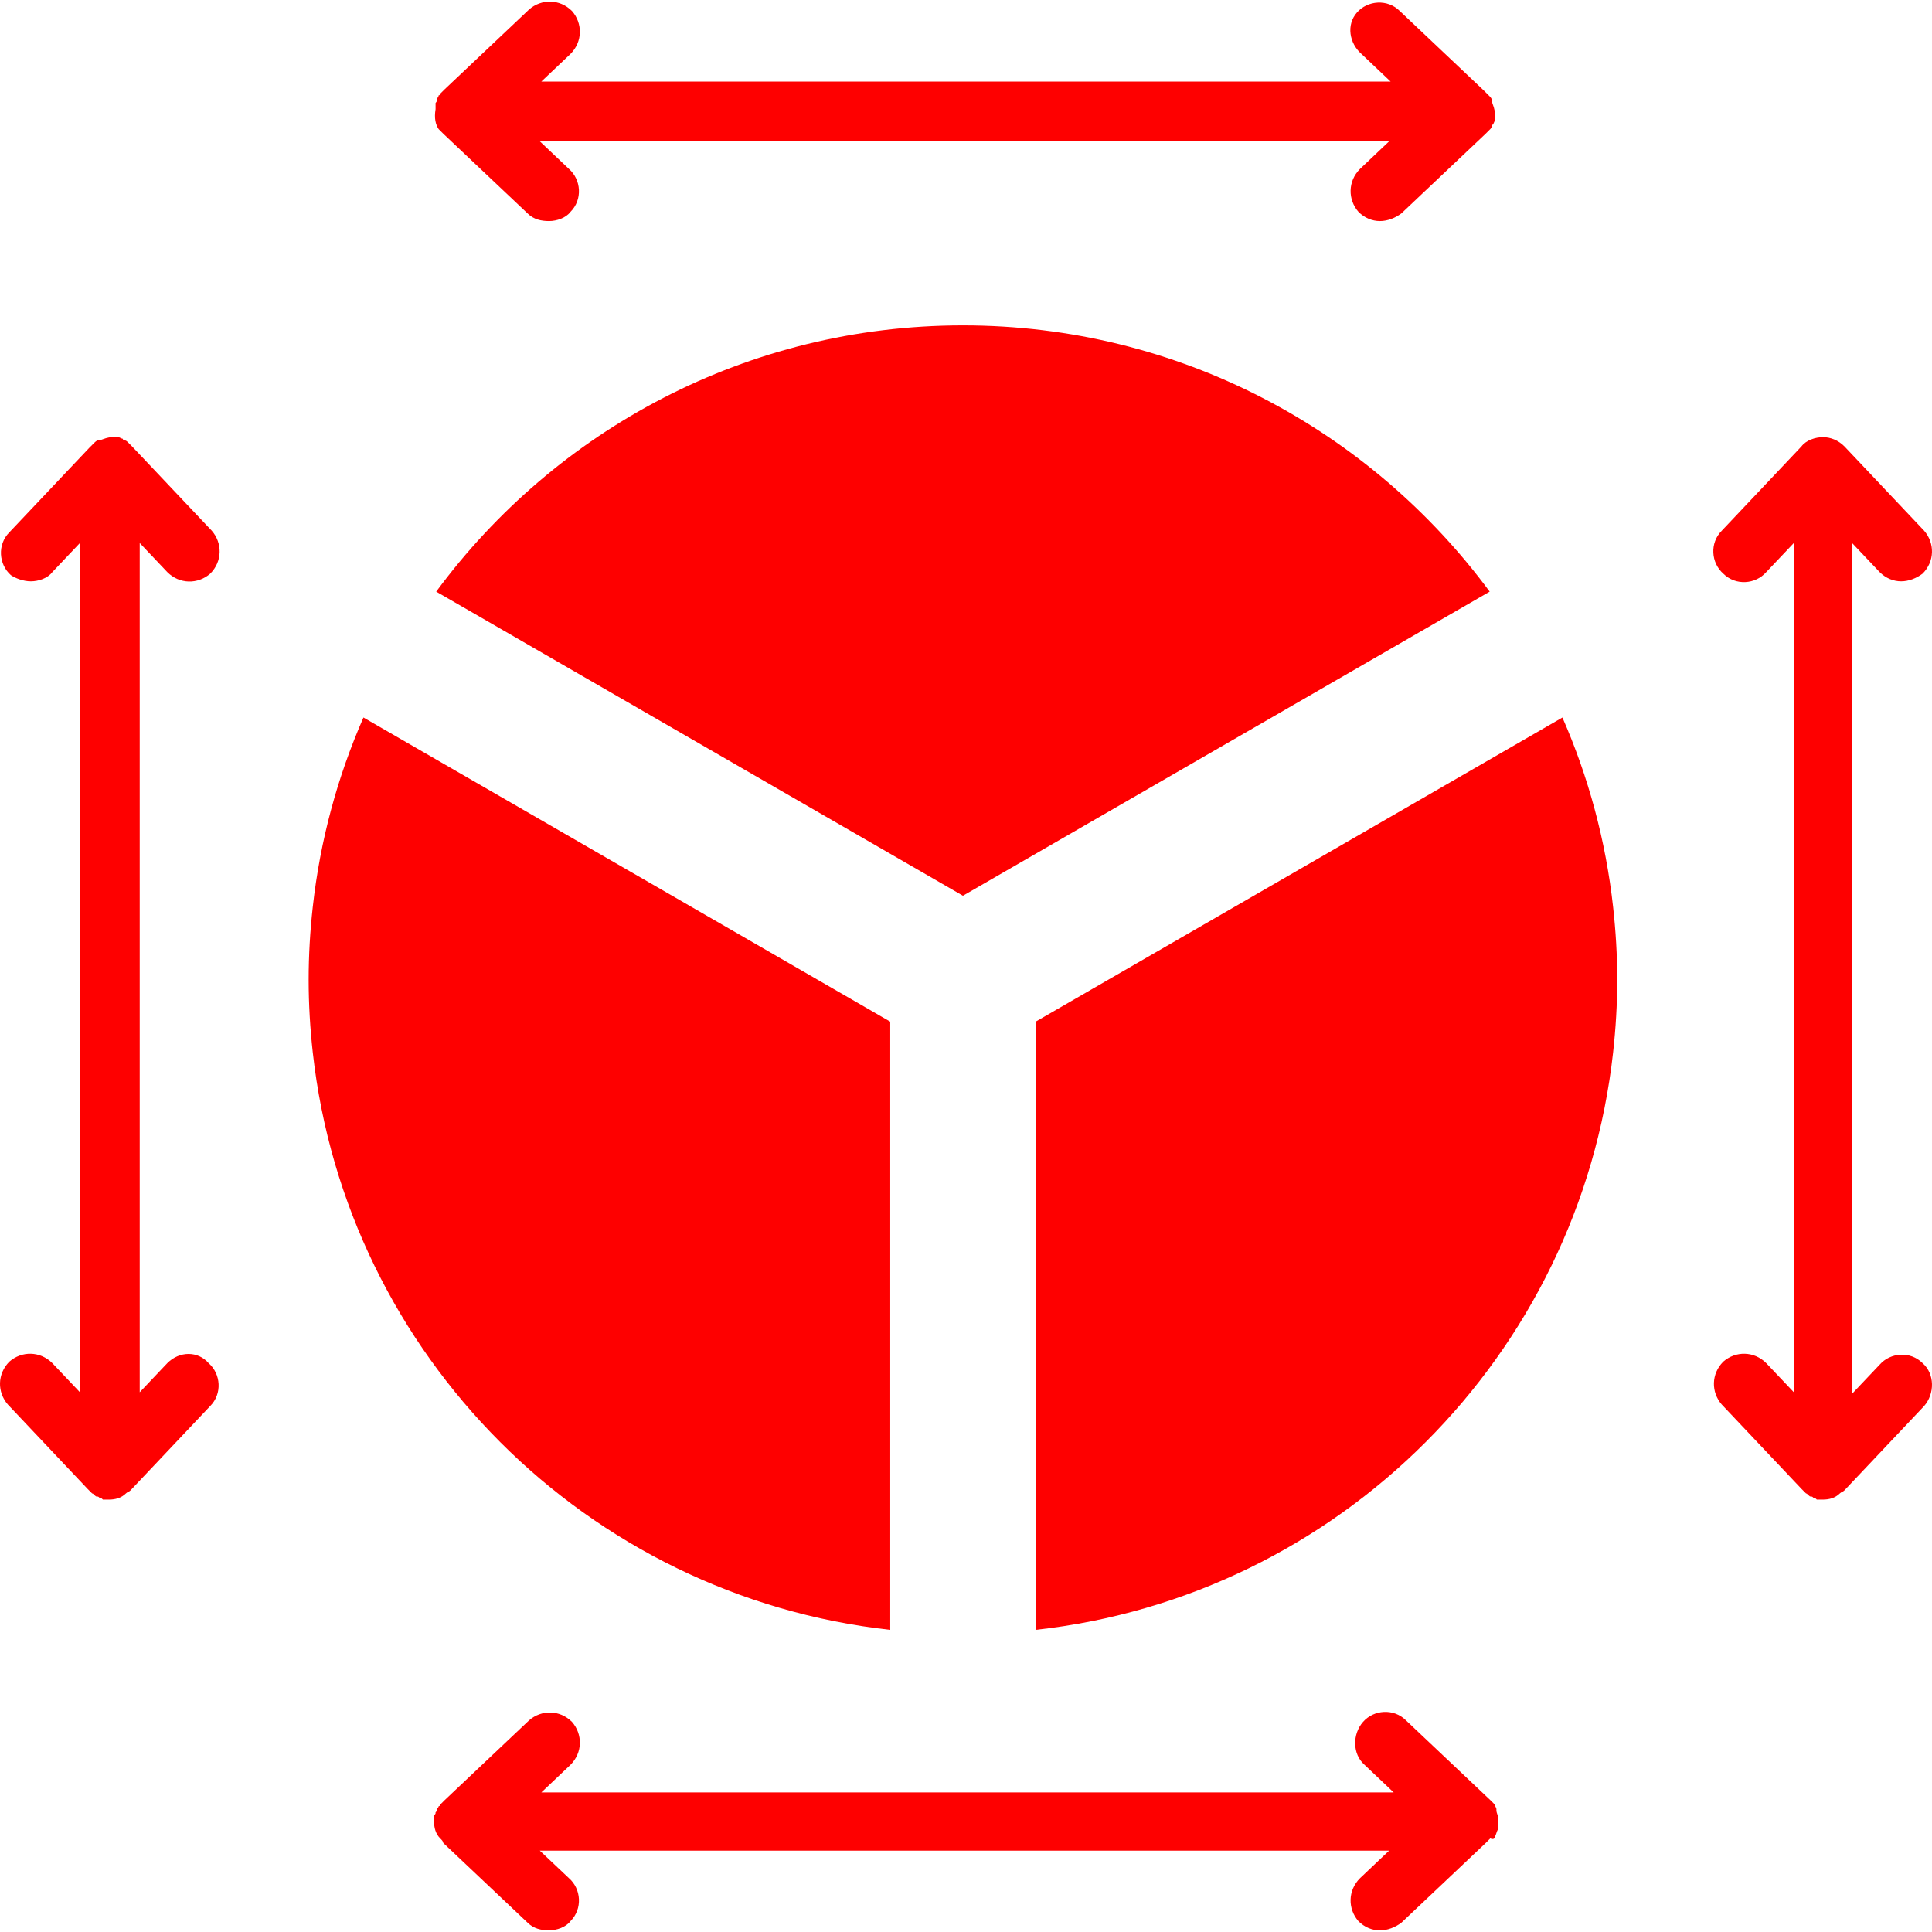
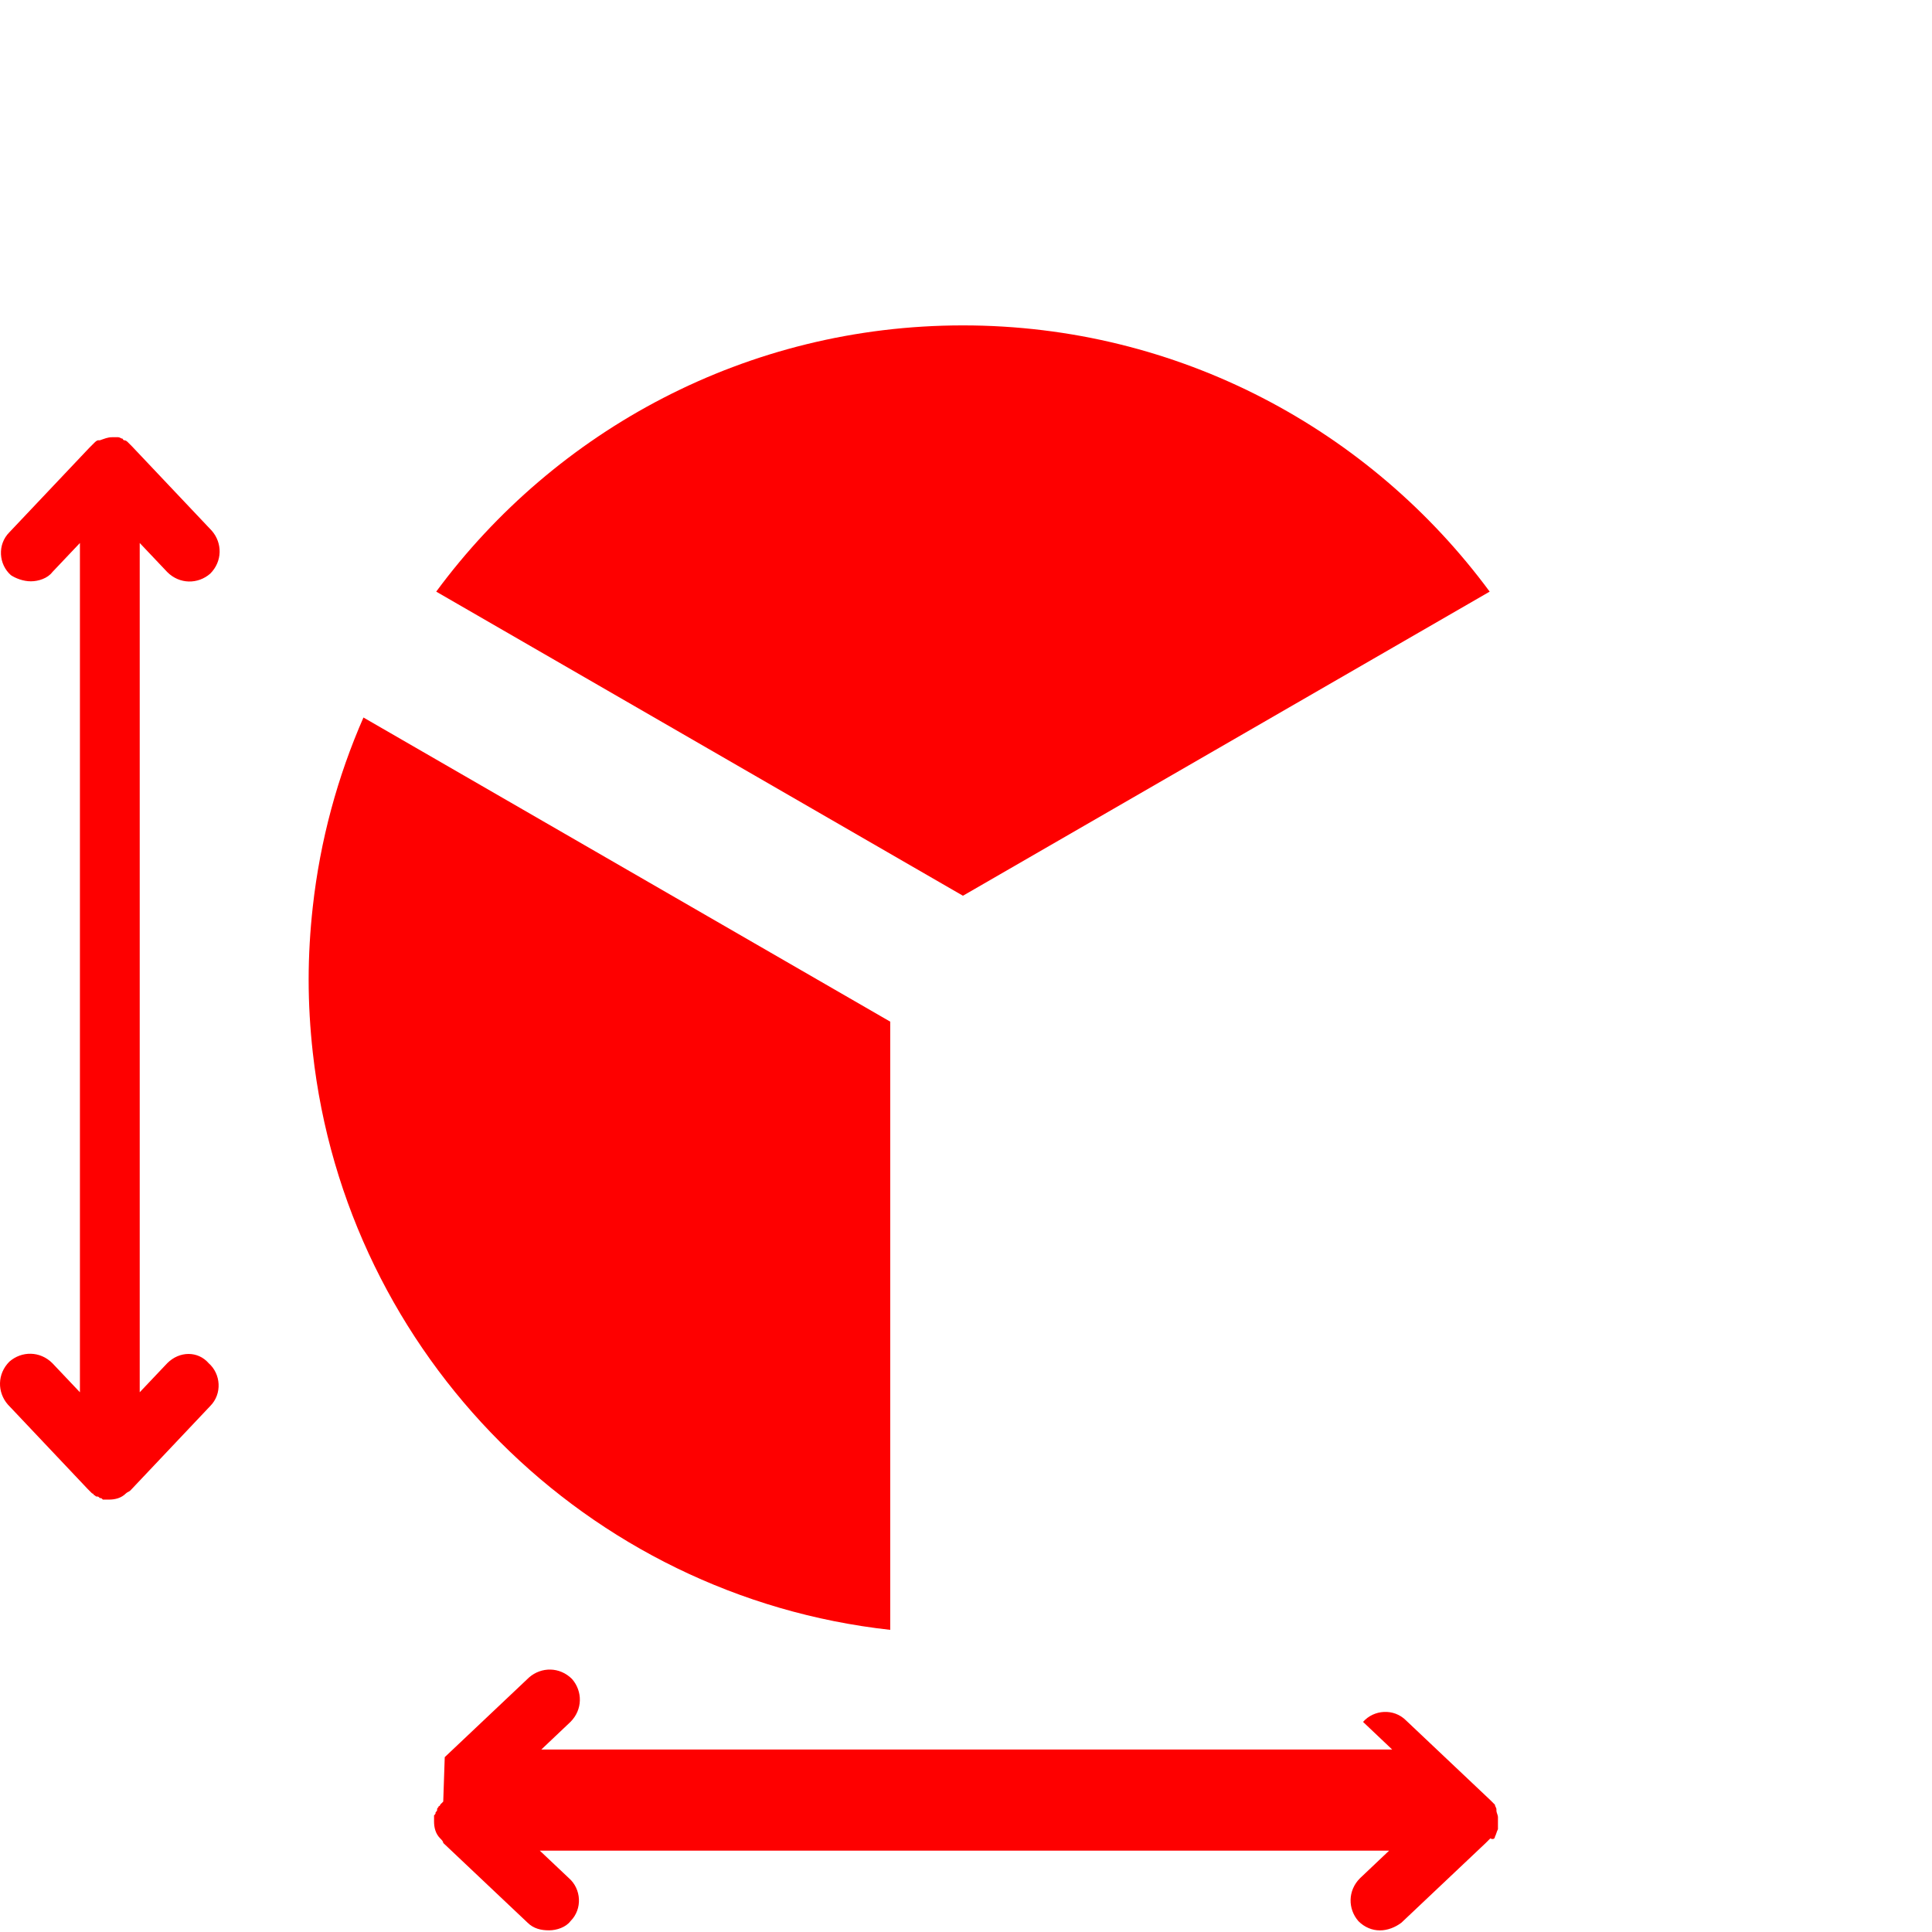
<svg xmlns="http://www.w3.org/2000/svg" version="1.1" id="Layer_1" x="0px" y="0px" width="68" height="68" viewBox="104.626 4.62 590.748 589.758" enable-background="new 104.626 4.62 590.748 589.758" xml:space="preserve">
  <g>
-     <path fill="#FE0000" d="M692.5,420.936c-3.75-3.75-9.846-3.281-13.128,0.469l-8.437,8.903V170.154l8.437,8.904   c1.872,1.872,4.218,2.814,6.563,2.814c2.347,0,4.687-0.936,6.564-2.346c3.75-3.75,3.75-9.372,0.468-13.128l-24.372-25.782l0,0   c-1.872-1.872-4.218-2.814-6.563-2.814s-5.154,0.936-6.564,2.814l0,0l-24.372,25.782c-3.75,3.75-3.281,9.846,0.469,13.128   c3.75,3.75,9.846,3.282,13.128-0.468l8.436-8.904V429.84l-8.436-8.904c-3.75-3.75-9.372-3.75-13.128-0.468   c-3.75,3.75-3.75,9.372-0.469,13.128l24.372,25.782l0,0l0.469,0.468c0.468,0.469,0.468,0.469,0.936,0.937c0,0,0.468,0,0.468,0.468   c0.468,0,0.468,0.468,0.937,0.468c0.468,0,0.468,0,0.936,0.468c0.468,0,0.468,0,0.937,0.469c0.468,0,0.468,0,0.936,0   s0.468,0,0.937,0l0,0l0,0l0,0c1.871,0,3.75-0.469,5.153-1.872l0,0c0.468-0.468,0.937-0.468,1.404-0.937l0,0l24.372-25.781   C696.25,430.314,696.25,424.218,692.5,420.936z" />
    <path fill="#FE0000" d="M155.782,420.936l-8.436,8.904V170.154l8.436,8.904c3.75,3.75,9.372,3.75,13.128,0.468   c3.75-3.75,3.75-9.372,0.468-13.128L145,140.622l0,0c-0.468-0.468-0.468-0.468-0.936-0.936l-0.468-0.468   c-0.468-0.468-0.936-0.468-0.936-0.468s-0.468,0-0.468-0.468c-0.468,0-0.936-0.468-1.404-0.468l0,0c-0.468,0-0.936,0-1.872,0l0,0   l0,0l0,0c-1.404,0-2.346,0.468-3.75,0.936c0,0,0,0-0.468,0c-0.468,0-0.936,0.468-1.404,0.936l-0.468,0.468   c-0.468,0.468-0.468,0.468-0.936,0.936l0,0l-24.39,25.782c-3.75,3.75-3.282,9.846,0.468,13.128c1.404,0.936,3.75,1.872,6.096,1.872   s5.154-0.936,6.564-2.814l8.436-8.904V429.84l-8.436-8.904c-3.75-3.75-9.372-3.75-13.128-0.468c-3.75,3.75-3.75,9.372-0.468,13.128   l24.372,25.782l0,0l0.468,0.468c0.468,0.469,0.468,0.469,0.936,0.937c0,0,0.468,0,0.468,0.468c0.468,0,0.468,0.468,0.936,0.468   c0.468,0,0.468,0,0.936,0.468c0.468,0,0.468,0,0.936,0.469c0.468,0,0.468,0,0.936,0c0.468,0,0.468,0,0.936,0l0,0l0,0l0,0   c1.872,0,3.75-0.469,5.154-1.872l0,0c0.468-0.468,0.936-0.468,1.404-0.937l0,0l24.372-25.781c3.75-3.75,3.282-9.847-0.468-13.128   C165.154,417.186,159.532,417.186,155.782,420.936z" />
-     <path fill="#FE0000" d="M561.718,565.782C561.718,565.782,561.718,565.314,561.718,565.782c0.469-0.937,0.469-1.404,0.937-2.347   l0,0c0-0.468,0-1.403,0-1.871c0-0.469,0-1.404,0-1.879l0,0c0-0.468-0.469-1.403-0.469-1.871v-0.469   c0-0.468-0.468-0.936-0.468-1.403l-0.468-0.469c-0.468-0.468-0.468-0.468-0.937-0.936l0,0l-25.781-24.372   c-3.75-3.75-9.847-3.282-13.128,0.468c-3.282,3.75-3.282,9.847,0.468,13.128l8.904,8.437H270.154l8.904-8.437   c3.75-3.75,3.75-9.372,0.468-13.128c-3.75-3.75-9.372-3.75-13.128-0.468l-25.782,24.372l0,0L240.154,555   c-0.468,0.468-0.468,0.468-0.936,0.936c0,0,0,0.469-0.468,0.469c0,0.468-0.468,0.468-0.468,0.936s0,0.468-0.468,0.937   c0,0.468,0,0.468-0.468,0.936c0,0.468,0,0.468,0,0.937c0,0.468,0,0.468,0,0.936l0,0l0,0c0,1.878,0.468,3.75,1.872,5.154l0,0   c0.468,0.468,0.936,0.936,0.936,1.403l0,0l25.782,24.372c1.878,1.872,4.218,2.347,6.564,2.347s5.154-0.937,6.564-2.814   c3.75-3.75,3.282-9.846-0.468-13.128l-8.91-8.418h259.686l-8.904,8.436c-3.75,3.75-3.75,9.372-0.468,13.129   c1.872,1.878,4.218,2.813,6.563,2.813c2.347,0,4.687-0.936,6.564-2.346l25.782-24.372l0,0c0.468-0.468,0.468-0.468,0.936-0.937   l0.468-0.468C561.25,566.718,561.718,566.25,561.718,565.782z" />
-     <path fill="#FE0000" d="M238.75,43.596C238.75,43.596,239.218,43.596,238.75,43.596c0.468,0.468,0.936,0.936,1.404,1.404l0,0   l25.782,24.372c1.872,1.872,4.218,2.346,6.564,2.346s5.154-0.936,6.564-2.814c3.75-3.75,3.282-9.846-0.468-13.128l-8.904-8.436   h259.686l-8.904,8.436c-3.75,3.75-3.75,9.372-0.468,13.128c1.872,1.872,4.218,2.814,6.564,2.814c2.346,0,4.686-0.936,6.563-2.346   L558.904,45l0,0c0.468-0.468,0.468-0.468,0.936-0.936l0.468-0.468c0.469-0.468,0.469-0.936,0.469-0.936s0-0.468,0.468-0.468   c0-0.468,0.468-0.936,0.468-1.404l0,0c0-0.468,0-0.936,0-1.872l0,0l0,0l0,0c0-1.404-0.468-2.346-0.936-3.75c0,0,0,0,0-0.468   c0-0.468-0.469-0.936-0.937-1.404l-0.468-0.468c-0.468-0.468-0.468-0.468-0.936-0.936l0,0L532.654,7.5   c-3.75-3.75-9.847-3.282-13.128,0.468c-3.282,3.75-2.347,9.372,1.403,12.654l8.904,8.436h-259.68l8.904-8.436   c3.75-3.75,3.75-9.378,0.468-13.128c-3.75-3.75-9.372-3.75-13.122-0.468l-25.782,24.372l0,0l-0.468,0.468   c-0.468,0.468-0.468,0.468-0.936,0.936c0,0,0,0.468-0.468,0.468c0,0.468-0.468,0.936-0.468,0.936v0.468   c0,0.468-0.468,0.936-0.468,0.936c0,0.468,0,0.468,0,0.936c0,0.468,0,0.936,0,0.936l0,0l0,0   C237.346,40.314,237.814,42.186,238.75,43.596z" />
+     <path fill="#FE0000" d="M561.718,565.782C561.718,565.782,561.718,565.314,561.718,565.782c0.469-0.937,0.469-1.404,0.937-2.347   l0,0c0-0.468,0-1.403,0-1.871c0-0.469,0-1.404,0-1.879l0,0c0-0.468-0.469-1.403-0.469-1.871v-0.469   c0-0.468-0.468-0.936-0.468-1.403l-0.468-0.469c-0.468-0.468-0.468-0.468-0.937-0.936l0,0l-25.781-24.372   c-3.75-3.75-9.847-3.282-13.128,0.468l8.904,8.437H270.154l8.904-8.437   c3.75-3.75,3.75-9.372,0.468-13.128c-3.75-3.75-9.372-3.75-13.128-0.468l-25.782,24.372l0,0L240.154,555   c-0.468,0.468-0.468,0.468-0.936,0.936c0,0,0,0.469-0.468,0.469c0,0.468-0.468,0.468-0.468,0.936s0,0.468-0.468,0.937   c0,0.468,0,0.468-0.468,0.936c0,0.468,0,0.468,0,0.937c0,0.468,0,0.468,0,0.936l0,0l0,0c0,1.878,0.468,3.75,1.872,5.154l0,0   c0.468,0.468,0.936,0.936,0.936,1.403l0,0l25.782,24.372c1.878,1.872,4.218,2.347,6.564,2.347s5.154-0.937,6.564-2.814   c3.75-3.75,3.282-9.846-0.468-13.128l-8.91-8.418h259.686l-8.904,8.436c-3.75,3.75-3.75,9.372-0.468,13.129   c1.872,1.878,4.218,2.813,6.563,2.813c2.347,0,4.687-0.936,6.564-2.346l25.782-24.372l0,0c0.468-0.468,0.468-0.468,0.936-0.937   l0.468-0.468C561.25,566.718,561.718,566.25,561.718,565.782z" />
    <path fill="#FE0000" d="M560.122,185.028C523.69,135.66,465.13,103.62,399.064,103.62s-124.632,32.04-161.058,81.408   l161.058,92.988L560.122,185.028z" />
    <path fill="#FE0000" d="M376.834,502.488V316.518l-161.076-93c-7.92,18.078-13.242,37.536-15.498,57.936   c-0.81,7.302-1.26,14.712-1.26,22.229c0,7.519,0.45,14.929,1.26,22.23C210.514,418.638,284.11,492.234,376.834,502.488z" />
-     <path fill="#FE0000" d="M421.294,316.518v185.971c92.724-10.254,166.32-83.851,176.574-176.574c0.81-7.302,1.26-14.712,1.26-22.23   c0-7.518-0.45-14.928-1.26-22.229c-2.256-20.4-7.578-39.858-15.498-57.936L421.294,316.518z" />
  </g>
</svg>